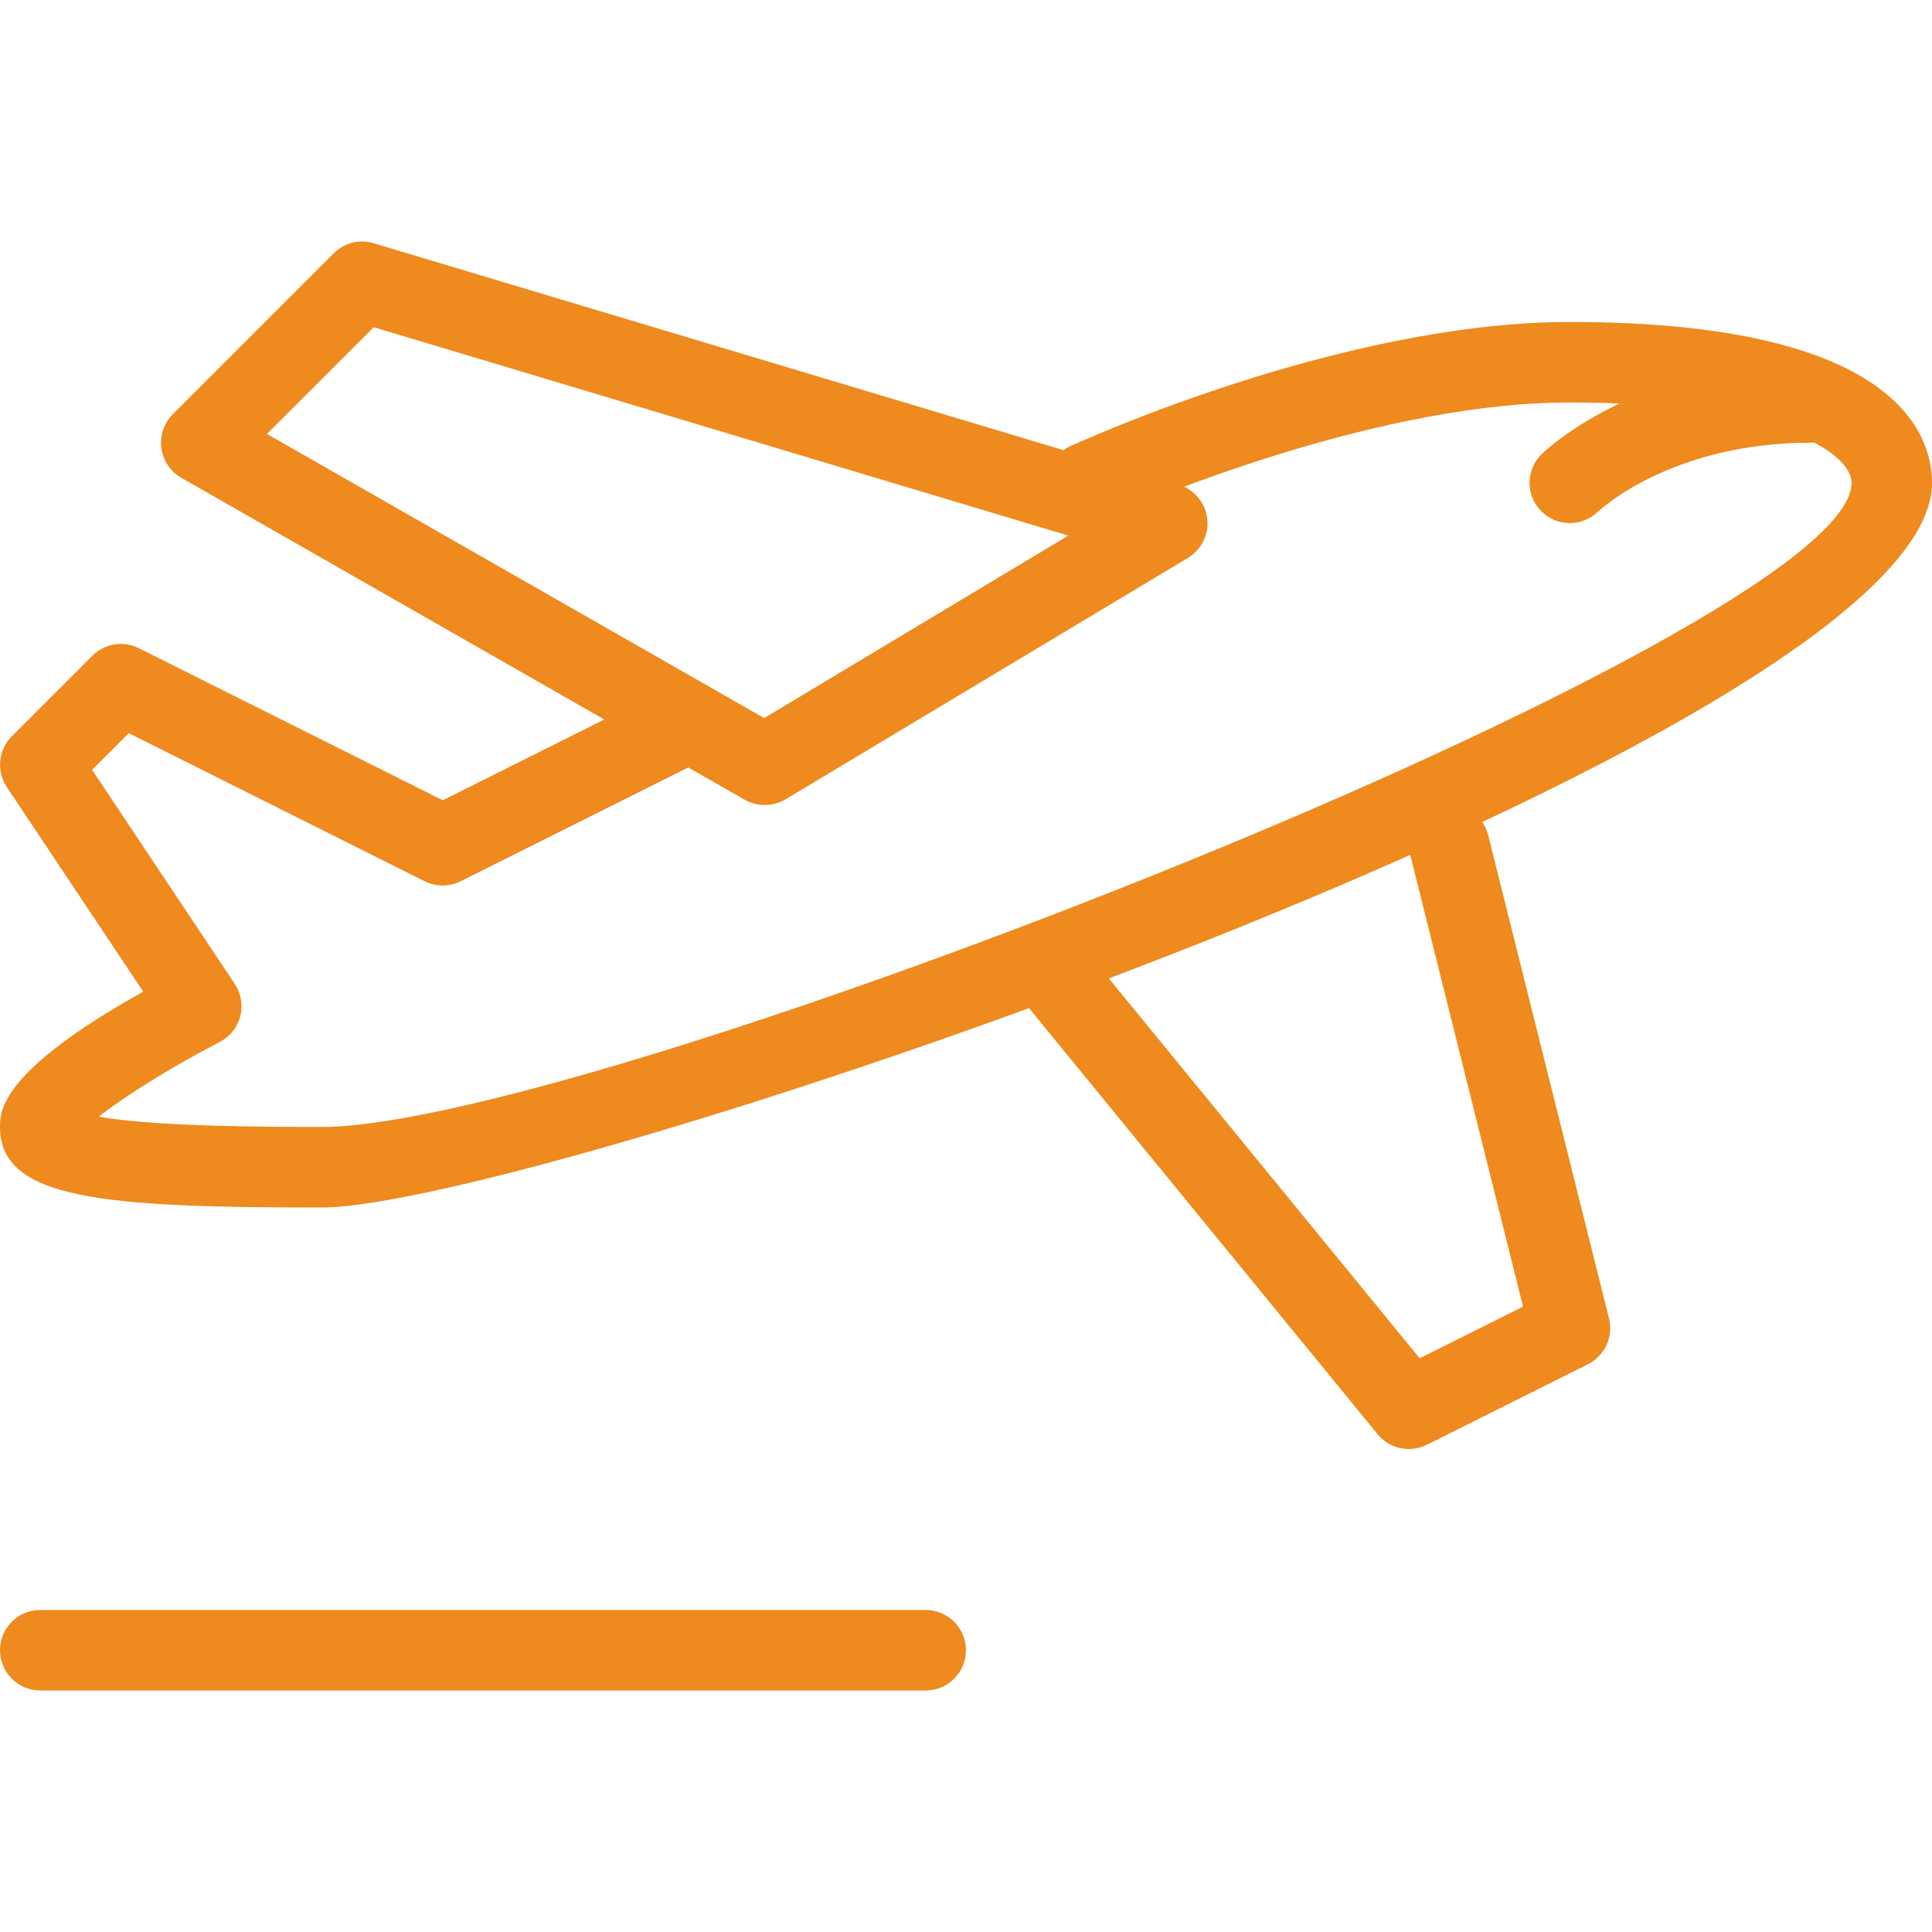
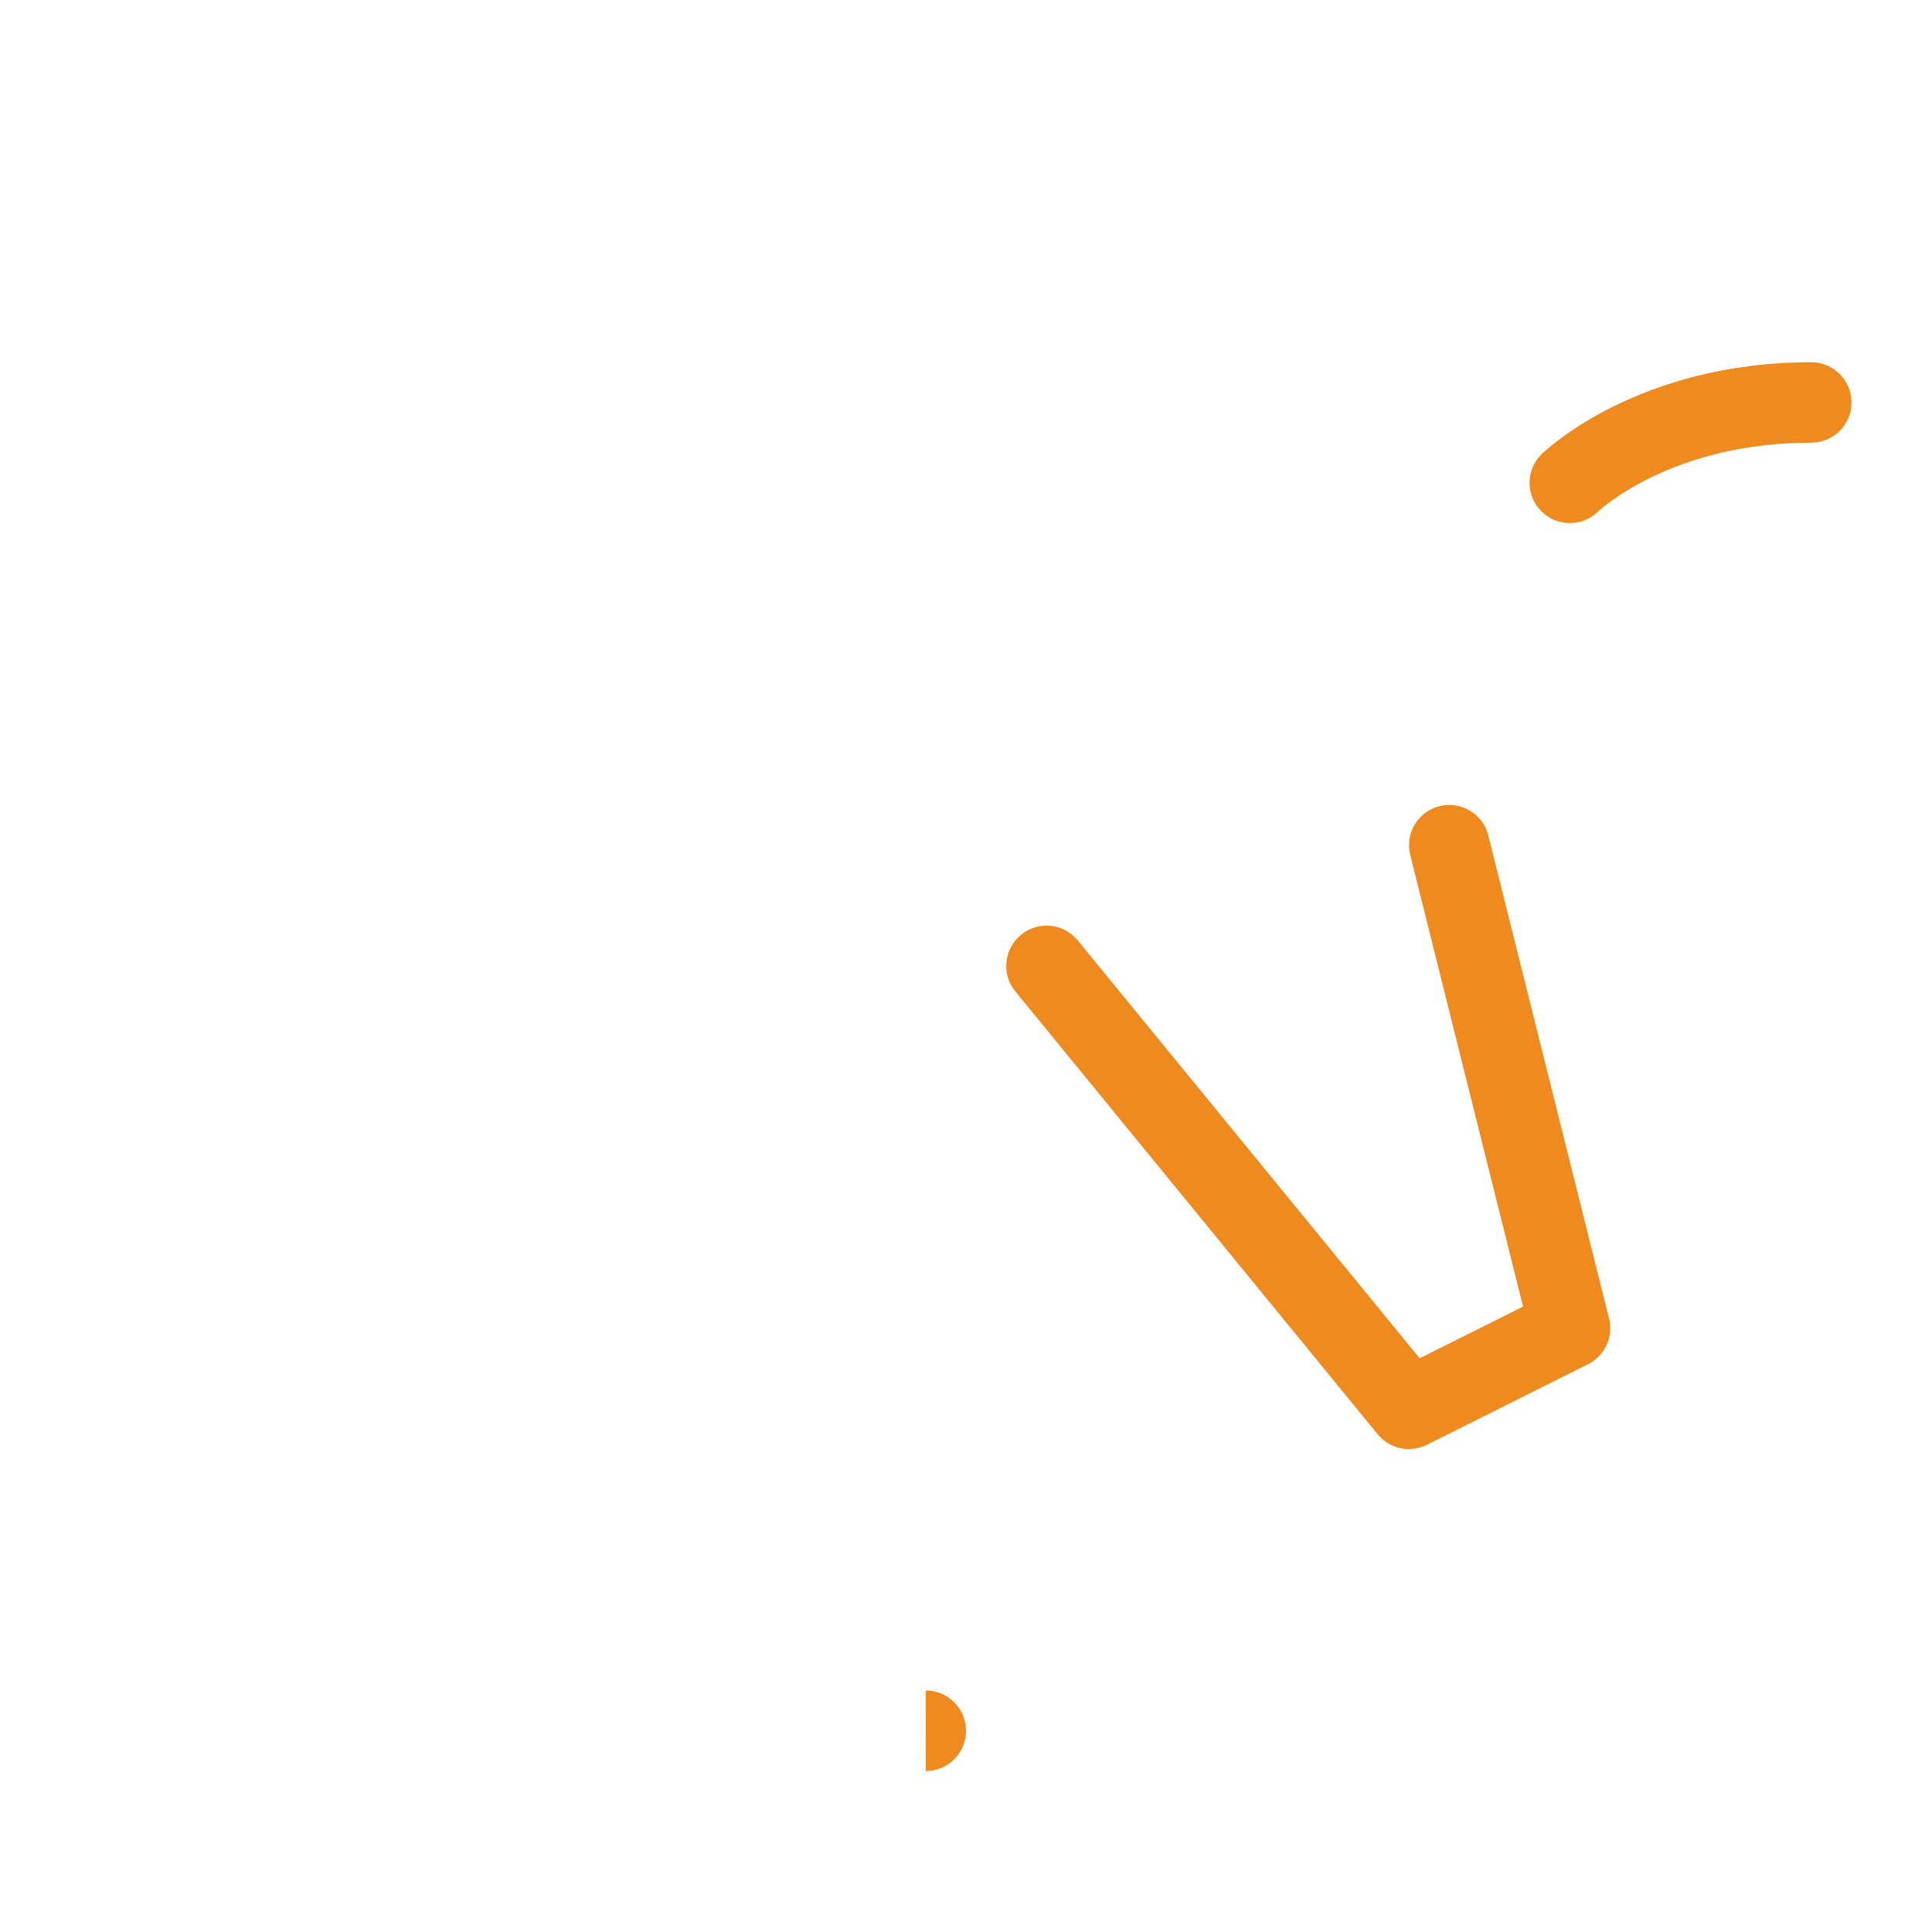
<svg xmlns="http://www.w3.org/2000/svg" fill="#EE8A1E" width="100pt" height="100pt" version="1.1" viewBox="0 0 100 100">
  <g>
-     <path d="m16.668 62.5c-11.328 0-16.668-0.414-16.668-4.168 0-0.812 0-2.867 7.414-7.004l-7.062-10.59c-0.551-0.824-0.441-1.926 0.262-2.629l4.168-4.168c0.633-0.637 1.602-0.793 2.402-0.391l15.734 7.871 11.566-5.785c1.027-0.516 2.277-0.094 2.793 0.93 0.516 1.027 0.098 2.277-0.934 2.797l-12.5 6.25c-0.586 0.293-1.277 0.293-1.863 0l-15.316-7.664-1.898 1.898 7.383 11.078c0.328 0.492 0.434 1.105 0.285 1.68-0.148 0.574-0.535 1.055-1.062 1.328-2.445 1.262-4.894 2.793-6.262 3.867 2.941 0.531 9.215 0.531 11.559 0.531 13.941 0 79.168-25.562 79.168-33.332 0-1.613-3.957-4.168-14.582-4.168-10.855 0-23.996 5.996-24.129 6.059-1.047 0.48-2.285 0.02-2.766-1.02-0.484-1.047-0.023-2.285 1.02-2.766 0.566-0.258 14.094-6.438 25.871-6.438 16.926 0 18.75 5.824 18.75 8.332 0 13.105-72.242 37.5-83.332 37.5z" />
-     <path d="m39.582 41.668c-0.355 0-0.711-0.09-1.035-0.273l-29.168-16.668c-0.559-0.324-0.941-0.891-1.027-1.535-0.086-0.645 0.133-1.293 0.59-1.75l8.332-8.332c0.547-0.543 1.336-0.742 2.07-0.52l41.668 12.5c0.793 0.238 1.367 0.918 1.473 1.738 0.102 0.816-0.289 1.621-0.996 2.047l-20.832 12.5c-0.332 0.191-0.703 0.293-1.074 0.293zm-25.766-19.207l25.738 14.707 15.742-9.445-35.949-10.785z" />
    <path d="m81.254 27.074c-0.547 0-1.09-0.211-1.496-0.633-0.797-0.824-0.785-2.129 0.035-2.934 0.199-0.191 4.965-4.758 13.957-4.758 1.148 0 2.082 0.934 2.082 2.082 0 1.148-0.934 2.082-2.082 2.082-7.203 0-10.898 3.438-11.055 3.582-0.402 0.387-0.926 0.578-1.441 0.578z" />
    <path d="m72.918 75c-0.609 0-1.207-0.266-1.613-0.766l-18.75-22.918c-0.73-0.887-0.598-2.199 0.297-2.934 0.887-0.73 2.199-0.602 2.934 0.297l17.695 21.625 5.352-2.676-5.84-23.379c-0.277-1.117 0.398-2.246 1.516-2.523 1.105-0.277 2.246 0.395 2.523 1.516l6.25 25c0.238 0.945-0.215 1.93-1.086 2.367l-8.332 4.168c-0.312 0.152-0.629 0.223-0.945 0.223z" />
-     <path d="m47.918 87.5h-45.832c-1.152 0-2.086-0.934-2.086-2.082 0-1.152 0.934-2.086 2.082-2.086h45.832c1.148 0 2.082 0.934 2.082 2.082 0.004 1.152-0.93 2.086-2.078 2.086z" />
+     <path d="m47.918 87.5h-45.832h45.832c1.148 0 2.082 0.934 2.082 2.082 0.004 1.152-0.93 2.086-2.078 2.086z" />
  </g>
</svg>